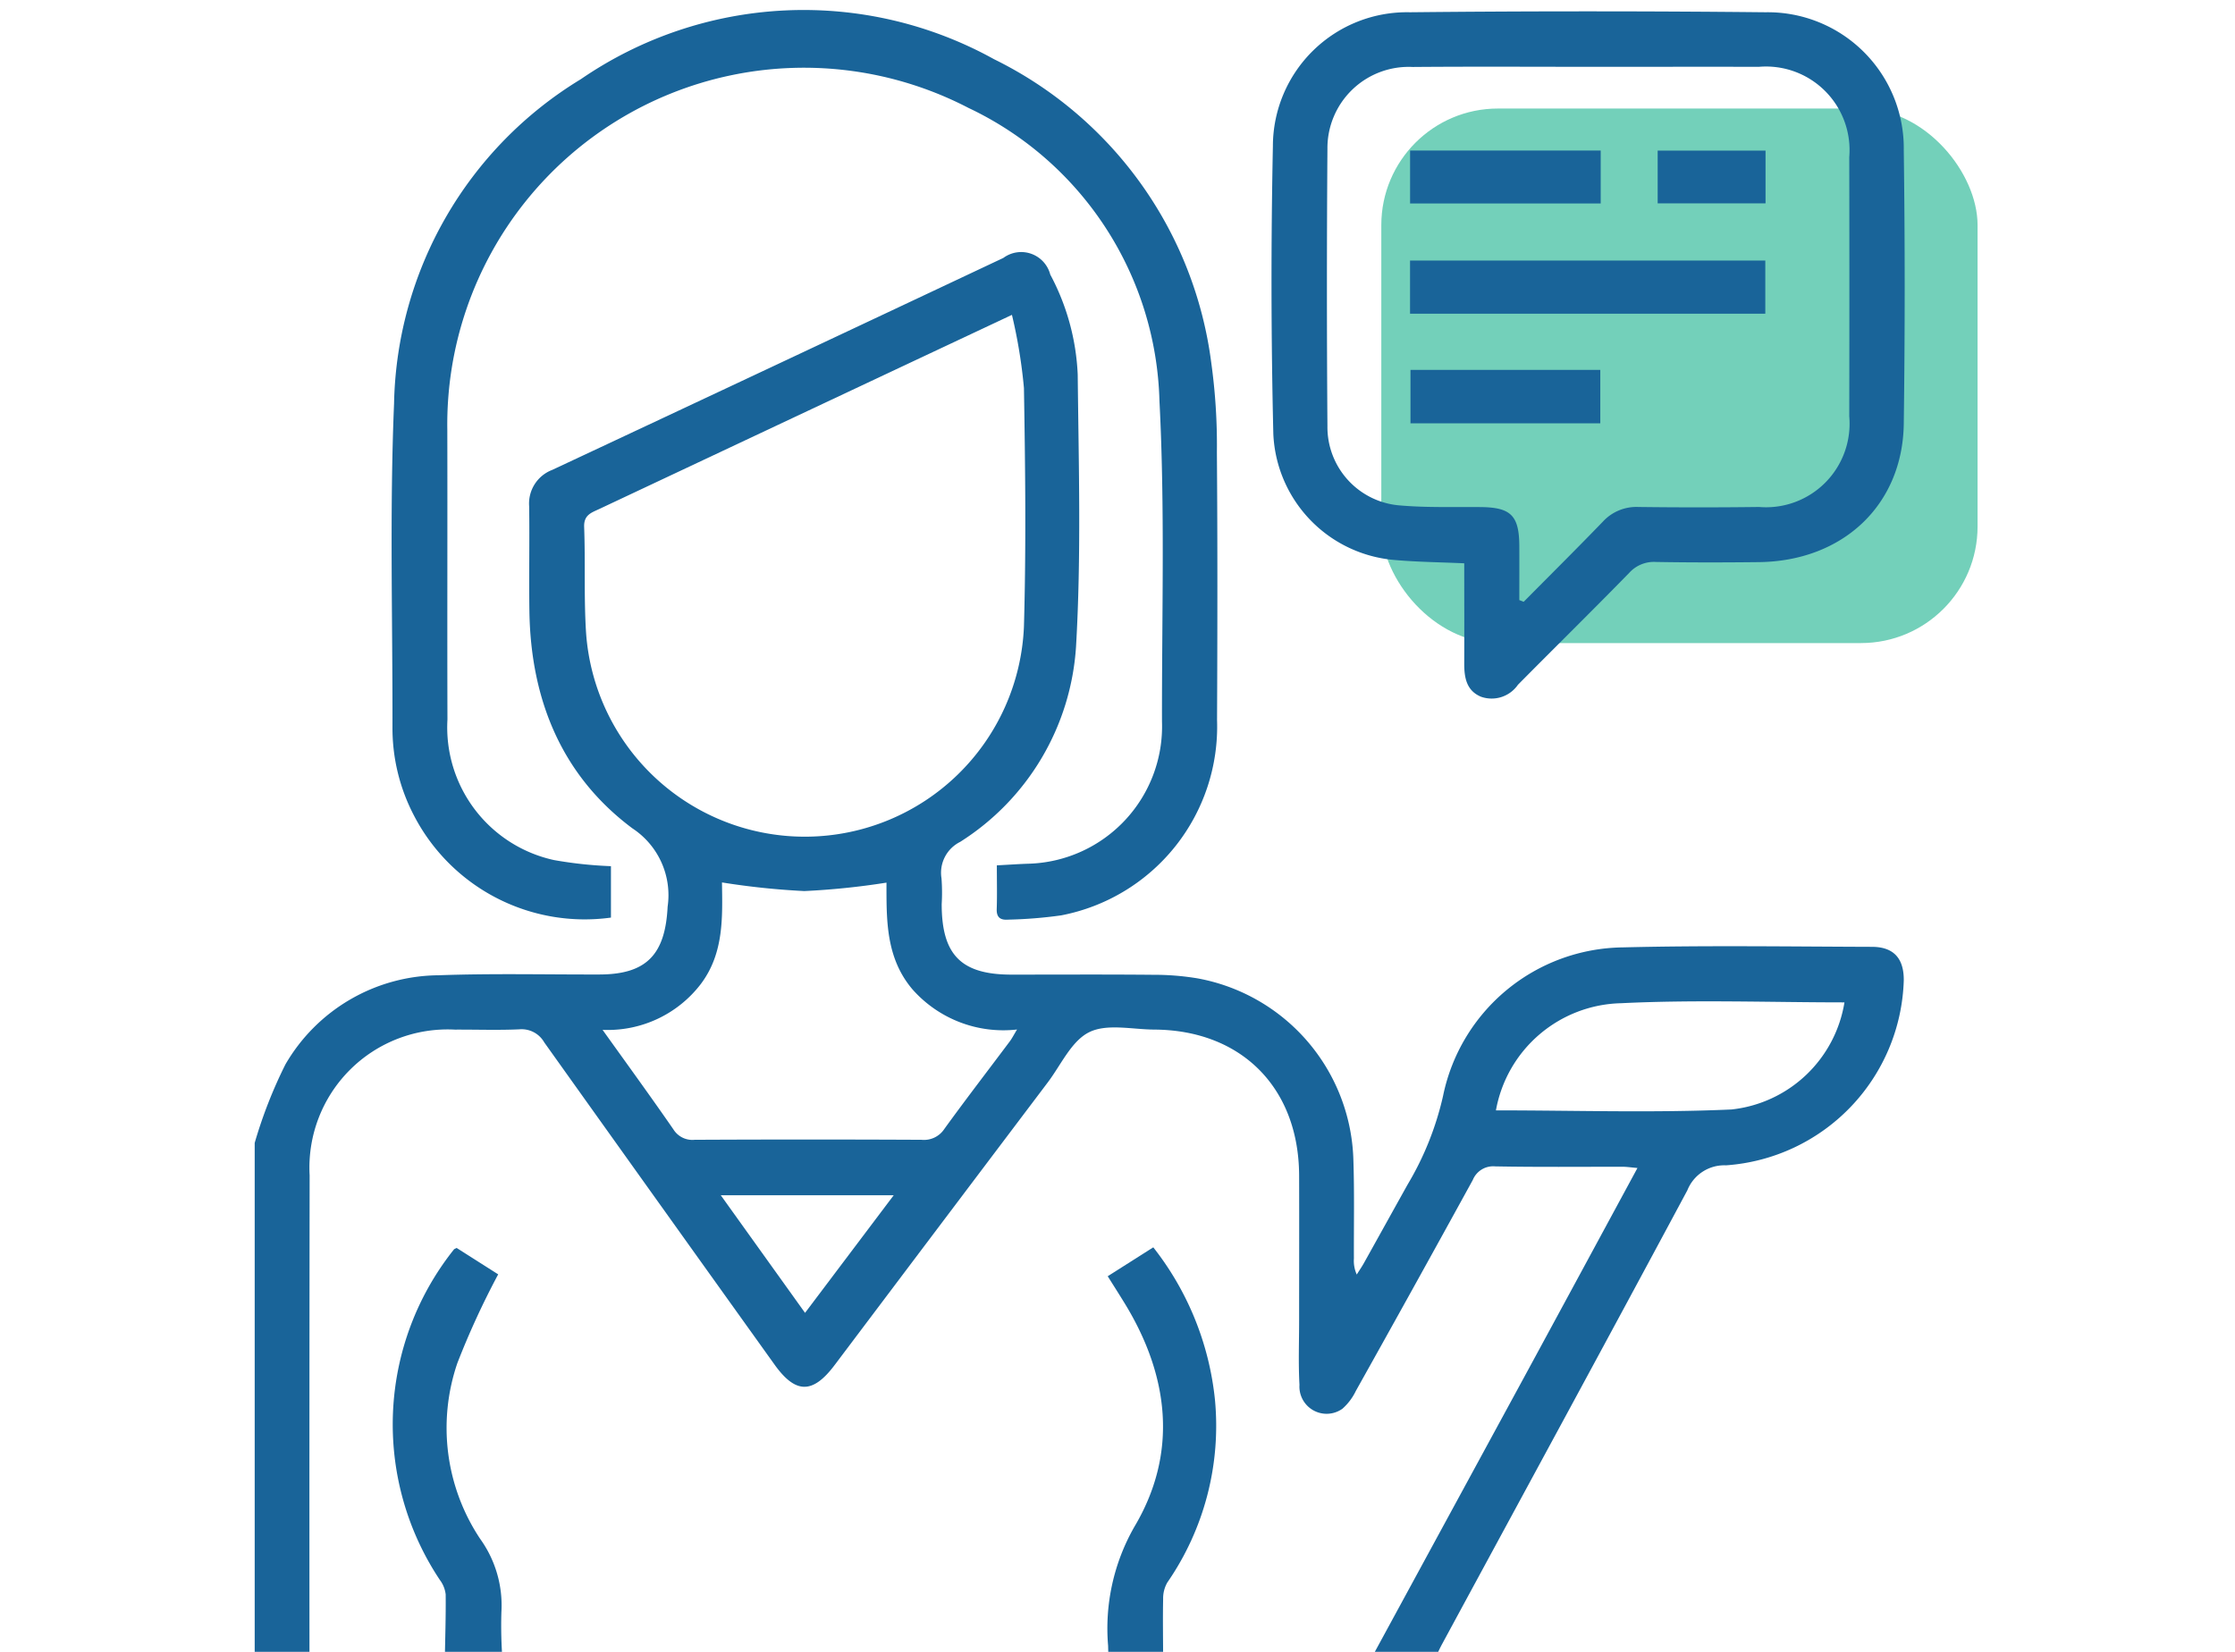
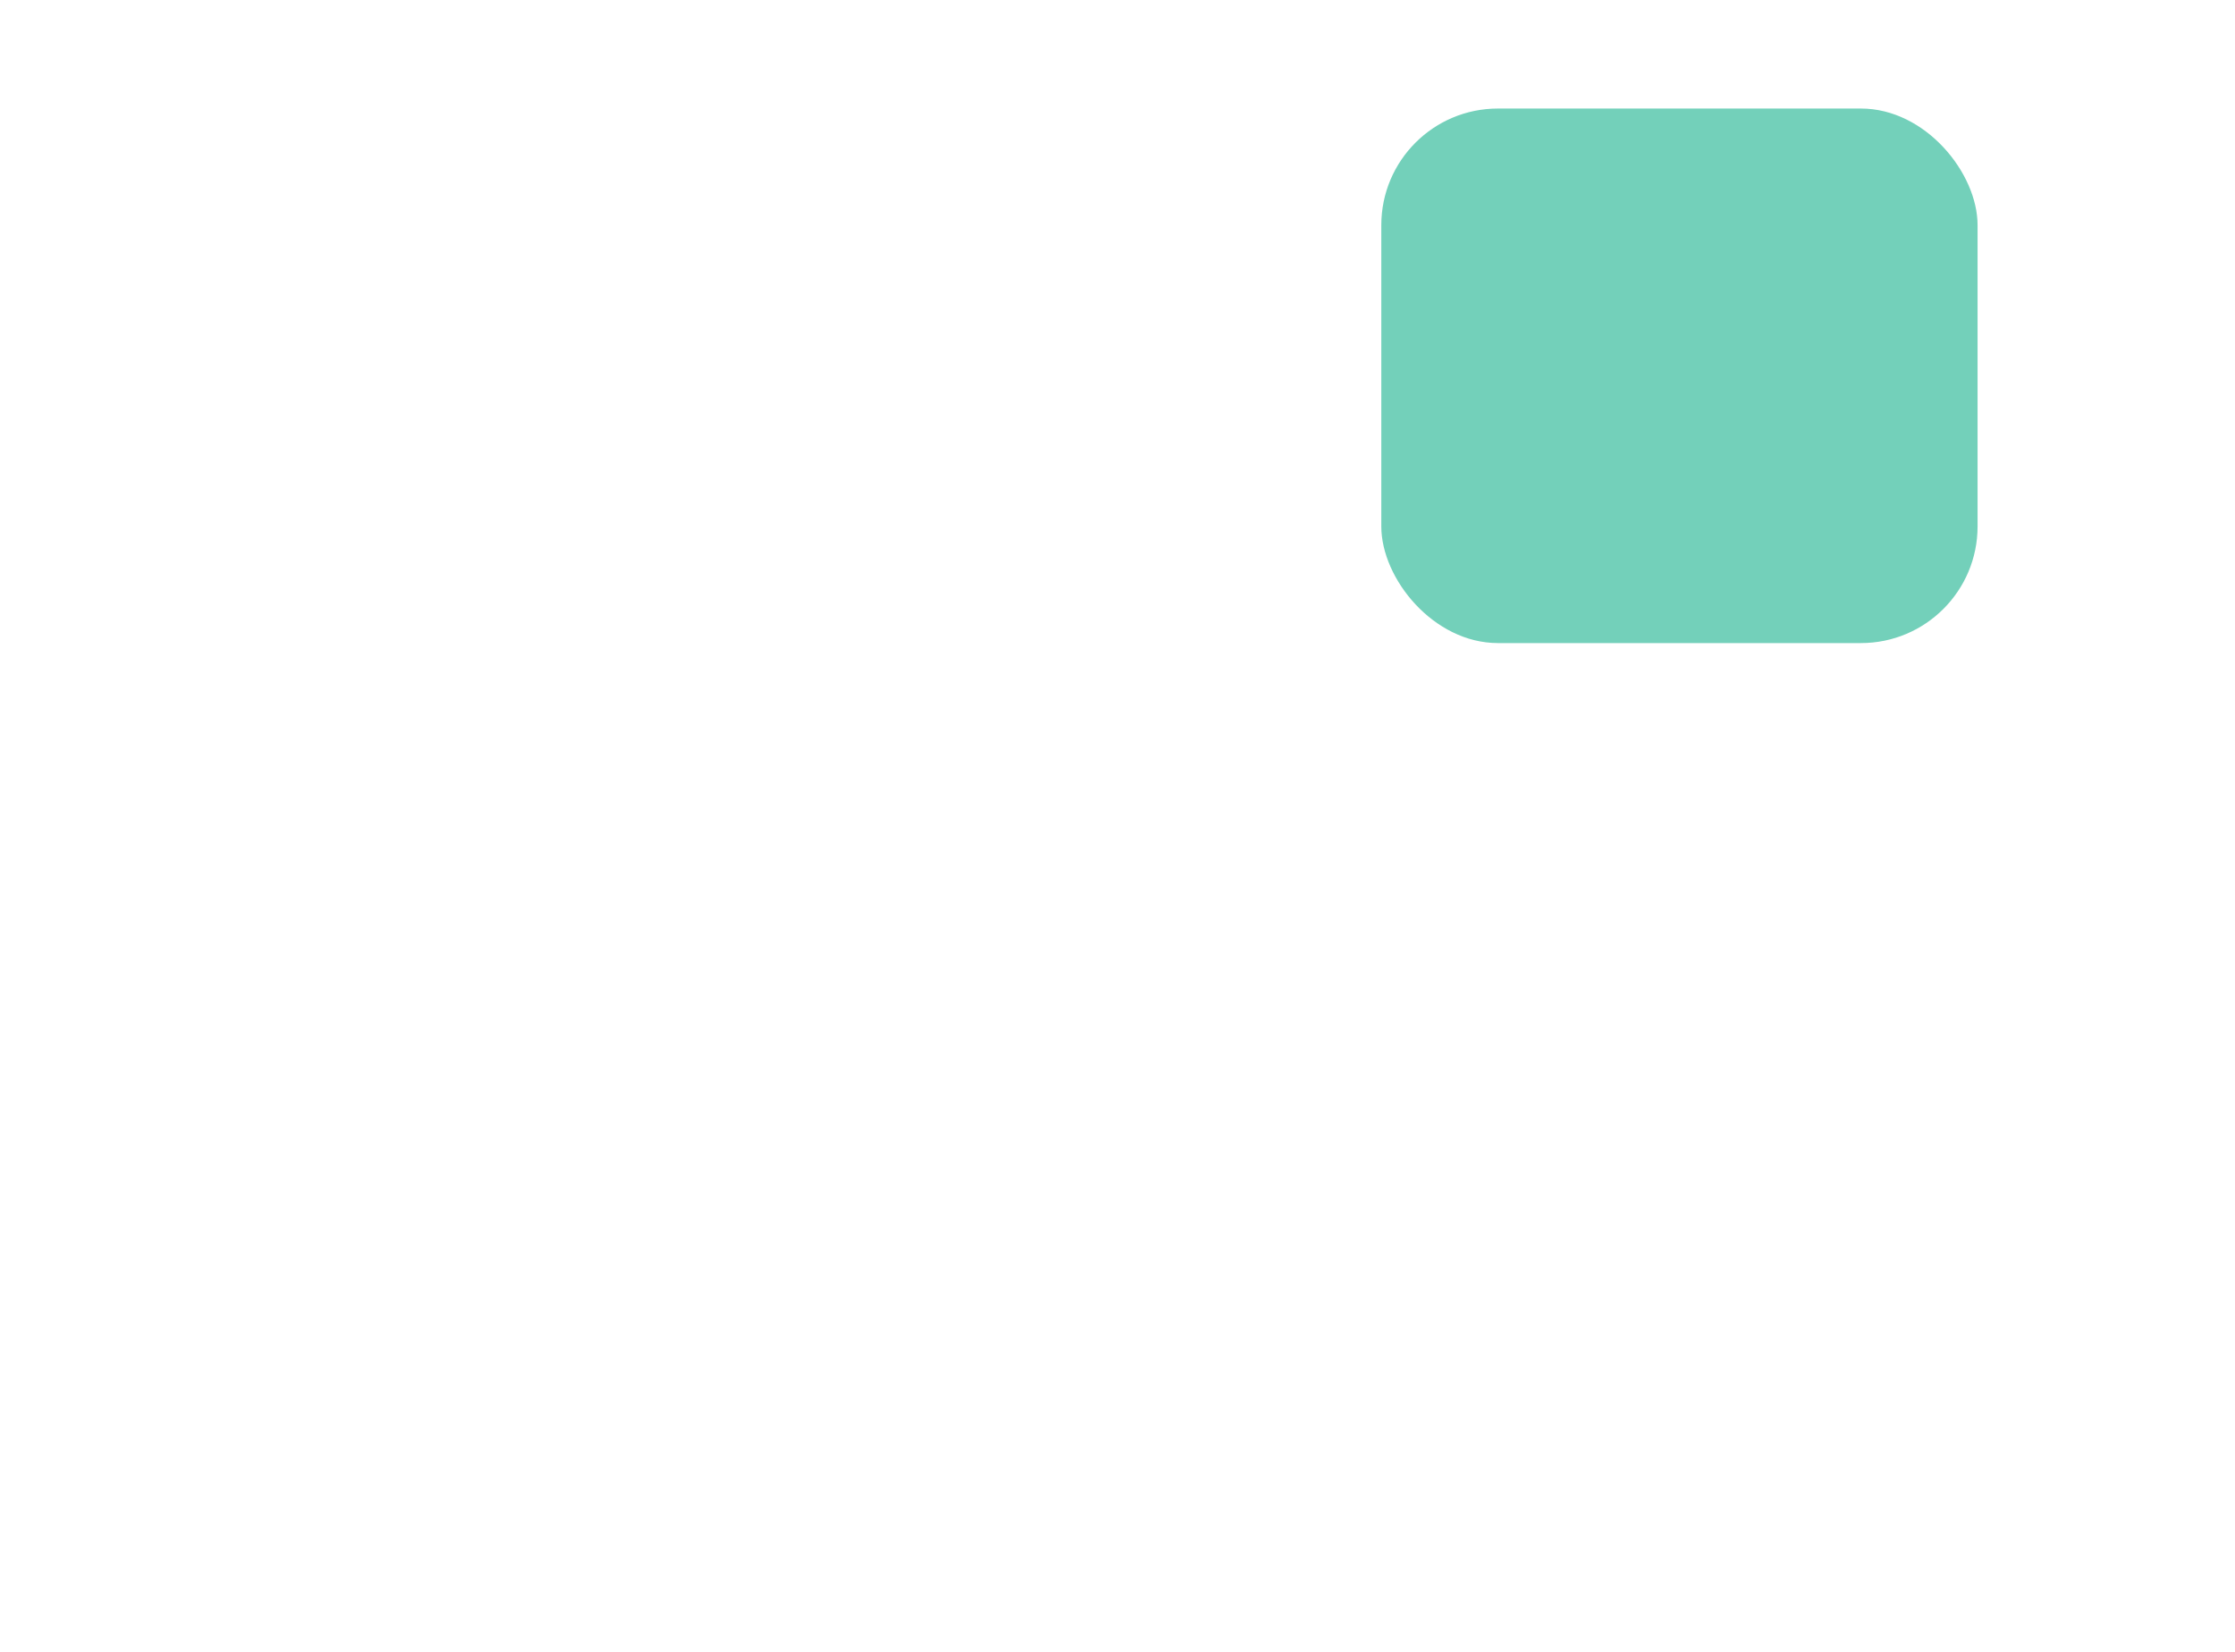
<svg xmlns="http://www.w3.org/2000/svg" width="115" height="85" viewBox="0 0 115 85">
  <defs>
    <clipPath id="clip-path">
      <rect id="Rectangle_5592" data-name="Rectangle 5592" width="115" height="85" transform="translate(761 1701)" fill="#fff" stroke="#707070" stroke-width="1" opacity="0.694" />
    </clipPath>
    <clipPath id="clip-path-2">
-       <rect id="Rectangle_5551" data-name="Rectangle 5551" width="84.904" height="85" fill="#196499" />
-     </clipPath>
+       </clipPath>
  </defs>
  <g id="service-credit" transform="translate(-761 -1701)" clip-path="url(#clip-path)">
    <g id="service-credit-2" data-name="service-credit" transform="translate(-5.395 5.516)">
      <rect id="Rectangle_5552" data-name="Rectangle 5552" width="30.68" height="27.506" rx="6" transform="translate(837.469 1701.069)" fill="#73d0ba" />
      <g id="Group_11429" data-name="Group 11429" transform="translate(779.5 1696)">
        <g id="Group_11428" data-name="Group 11428" clip-path="url(#clip-path-2)">
          <path id="Path_7926" data-name="Path 7926" d="M57.355,128.857q3.992-7.343,7.984-14.687c1.921-3.539,3.836-7.081,5.81-10.727-.317-.027-.548-.063-.779-.064-2.182,0-4.364.022-6.545-.019a1.131,1.131,0,0,0-1.149.7q-2.988,5.442-6.02,10.86a2.889,2.889,0,0,1-.689.912,1.4,1.4,0,0,1-2.209-1.23c-.061-1.1-.018-2.21-.018-3.315,0-2.487.008-4.973,0-7.46-.017-4.512-2.967-7.482-7.456-7.506-1.131-.006-2.431-.318-3.345.134s-1.447,1.675-2.126,2.576q-5.491,7.272-10.972,14.552c-1.128,1.5-2.009,1.491-3.095-.026Q20.815,105.276,14.9,96.981a1.338,1.338,0,0,0-1.282-.673c-1.1.05-2.209.009-3.313.015a7.11,7.11,0,0,0-7.478,7.5q-.016,12.515-.008,25.03H0v-26.7a23.956,23.956,0,0,1,1.58-4.038,9.191,9.191,0,0,1,7.883-4.589c2.759-.1,5.523-.033,8.284-.04,2.434-.006,3.379-1.049,3.5-3.486a4.114,4.114,0,0,0-1.812-4.034c-3.656-2.727-5.233-6.646-5.3-11.176-.026-1.8.013-3.592-.012-5.387a1.85,1.85,0,0,1,1.187-1.882q11.613-5.439,23.212-10.908a1.545,1.545,0,0,1,2.413.855,12,12,0,0,1,1.413,5.151c.049,4.667.186,9.346-.087,14A12.86,12.86,0,0,1,36.3,86.662a1.774,1.774,0,0,0-.961,1.875,9.858,9.858,0,0,1,.01,1.325c0,2.616,1,3.63,3.59,3.631,2.43,0,4.861-.014,7.291.009a13.6,13.6,0,0,1,2.3.186,9.779,9.779,0,0,1,8,9.276c.059,1.711.022,3.426.029,5.138a1.713,1.713,0,0,0,.147.824c.123-.2.255-.388.368-.59.753-1.349,1.5-2.7,2.254-4.051a15.566,15.566,0,0,0,1.819-4.554,9.561,9.561,0,0,1,9.219-7.639c4.278-.108,8.561-.042,12.842-.029,1.129,0,1.653.6,1.644,1.724a9.841,9.841,0,0,1-9.145,9.519,2.047,2.047,0,0,0-1.991,1.286c-4.185,7.806-8.418,15.586-12.634,23.376-.156.288-.282.593-.422.89Zm-18.4-69.31-5.29,2.487q-7.975,3.752-15.949,7.505c-.39.183-.787.3-.764.915.068,1.822-.018,3.651.1,5.468a11.284,11.284,0,0,0,22.529-.341c.115-4.087.069-8.18,0-12.269a26.409,26.409,0,0,0-.617-3.766M17.9,96.335c1.288,1.8,2.487,3.447,3.645,5.122a1.149,1.149,0,0,0,1.093.535q5.836-.028,11.672,0a1.253,1.253,0,0,0,1.173-.555c1.1-1.522,2.245-3.006,3.369-4.508.12-.16.21-.342.374-.612a6.243,6.243,0,0,1-5.379-2.064c-1.387-1.632-1.337-3.6-1.339-5.494a38.846,38.846,0,0,1-4.228.434,39.019,39.019,0,0,1-4.236-.444c.023,1.769.111,3.634-1.09,5.228A6.028,6.028,0,0,1,17.9,96.335m45.971,4.143c4.073,0,8.1.135,12.117-.046A6.607,6.607,0,0,0,81.8,94.921c-3.832,0-7.668-.145-11.489.043a6.7,6.7,0,0,0-6.444,5.513m-39.885,4.369,4.336,6.052,4.562-6.052Z" transform="translate(0 -43.857)" fill="#196499" />
          <path id="Path_7927" data-name="Path 7927" d="M34.764,308.842c.02-1.158.059-2.315.047-3.472a1.53,1.53,0,0,0-.3-.745,14.434,14.434,0,0,1,.726-17.007c.015-.02.047-.027.138-.076l2.138,1.359a41.825,41.825,0,0,0-2.1,4.564,10.3,10.3,0,0,0,1.171,9.045,5.861,5.861,0,0,1,1.094,3.777,23.2,23.2,0,0,0,.065,2.555Z" transform="translate(-24.984 -223.842)" fill="#196499" />
-           <path id="Path_7928" data-name="Path 7928" d="M198.252,308.73c-.005-.276-.008-.552-.016-.828a10.542,10.542,0,0,1,1.345-6.112c2.263-3.794,1.8-7.771-.5-11.523-.273-.445-.554-.885-.865-1.381l2.344-1.487a15.169,15.169,0,0,1,3.173,7.839,14.178,14.178,0,0,1-2.453,9.411,1.65,1.65,0,0,0-.213.851c-.022,1.076,0,2.153,0,3.23Z" transform="translate(-154.324 -223.73)" fill="#196499" />
          <path id="Path_7929" data-name="Path 7929" d="M62.953,44.012c.643-.033,1.163-.071,1.683-.086a7.071,7.071,0,0,0,6.817-7.315c-.009-5.5.155-11.008-.13-16.493A17.176,17.176,0,0,0,61.492,5.034,18.355,18.355,0,0,0,34.68,21.586c.012,4.975-.008,9.949.007,14.924a6.988,6.988,0,0,0,5.477,7.229,21.207,21.207,0,0,0,2.936.315V46.7a9.894,9.894,0,0,1-10.135-5.251,9.7,9.7,0,0,1-1.107-4.54c.012-5.555-.149-11.117.082-16.662A19.973,19.973,0,0,1,41.552,3.557,20.229,20.229,0,0,1,62.814,2.531,20.282,20.282,0,0,1,73.987,18.139a30.824,30.824,0,0,1,.291,4.623c.036,4.587.029,9.175.008,13.763a9.892,9.892,0,0,1-8.017,10.06,23.145,23.145,0,0,1-2.719.22c-.4.032-.619-.1-.6-.553.024-.714.006-1.429.006-2.238" transform="translate(-24.769 0.001)" fill="#196499" />
          <path id="Path_7930" data-name="Path 7930" d="M246.176,28.712c-1.257-.056-2.411-.068-3.557-.168a6.812,6.812,0,0,1-6.265-6.487q-.175-7.411-.022-14.829A6.9,6.9,0,0,1,243.383.357q9.151-.094,18.3,0a7,7,0,0,1,7.11,7.1q.094,7.041,0,14.085c-.063,4.18-3.139,7.059-7.451,7.109-1.767.02-3.534.023-5.3-.008a1.711,1.711,0,0,0-1.377.562c-1.891,1.936-3.821,3.833-5.724,5.757a1.645,1.645,0,0,1-1.9.617c-.758-.315-.867-1-.864-1.728.007-1.683,0-3.367,0-5.136m2.839,1.892.22.086c1.357-1.37,2.725-2.728,4.064-4.114a2.346,2.346,0,0,1,1.835-.765q3.106.039,6.213,0a4.3,4.3,0,0,0,4.64-4.662q.012-6.671,0-13.343a4.3,4.3,0,0,0-4.656-4.644c-2.679-.008-5.357,0-8.036,0-3.259,0-6.517-.02-9.776.007a4.18,4.18,0,0,0-4.382,4.219q-.052,7.127,0,14.255a4.045,4.045,0,0,0,3.776,4.092c1.371.117,2.758.066,4.137.082,1.527.018,1.951.442,1.96,1.992.005.931,0,1.862,0,2.794" transform="translate(-183.941 -0.242)" fill="#196499" />
          <rect id="Rectangle_5547" data-name="Rectangle 5547" width="18.279" height="2.735" transform="translate(59.448 12.891)" fill="#196499" />
-           <rect id="Rectangle_5548" data-name="Rectangle 5548" width="9.767" height="2.749" transform="translate(59.47 18.518)" fill="#196499" />
          <rect id="Rectangle_5549" data-name="Rectangle 5549" width="9.808" height="2.724" transform="translate(59.45 7.23)" fill="#196499" />
-           <rect id="Rectangle_5550" data-name="Rectangle 5550" width="5.55" height="2.714" transform="translate(72.189 7.234)" fill="#196499" />
        </g>
      </g>
    </g>
  </g>
</svg>